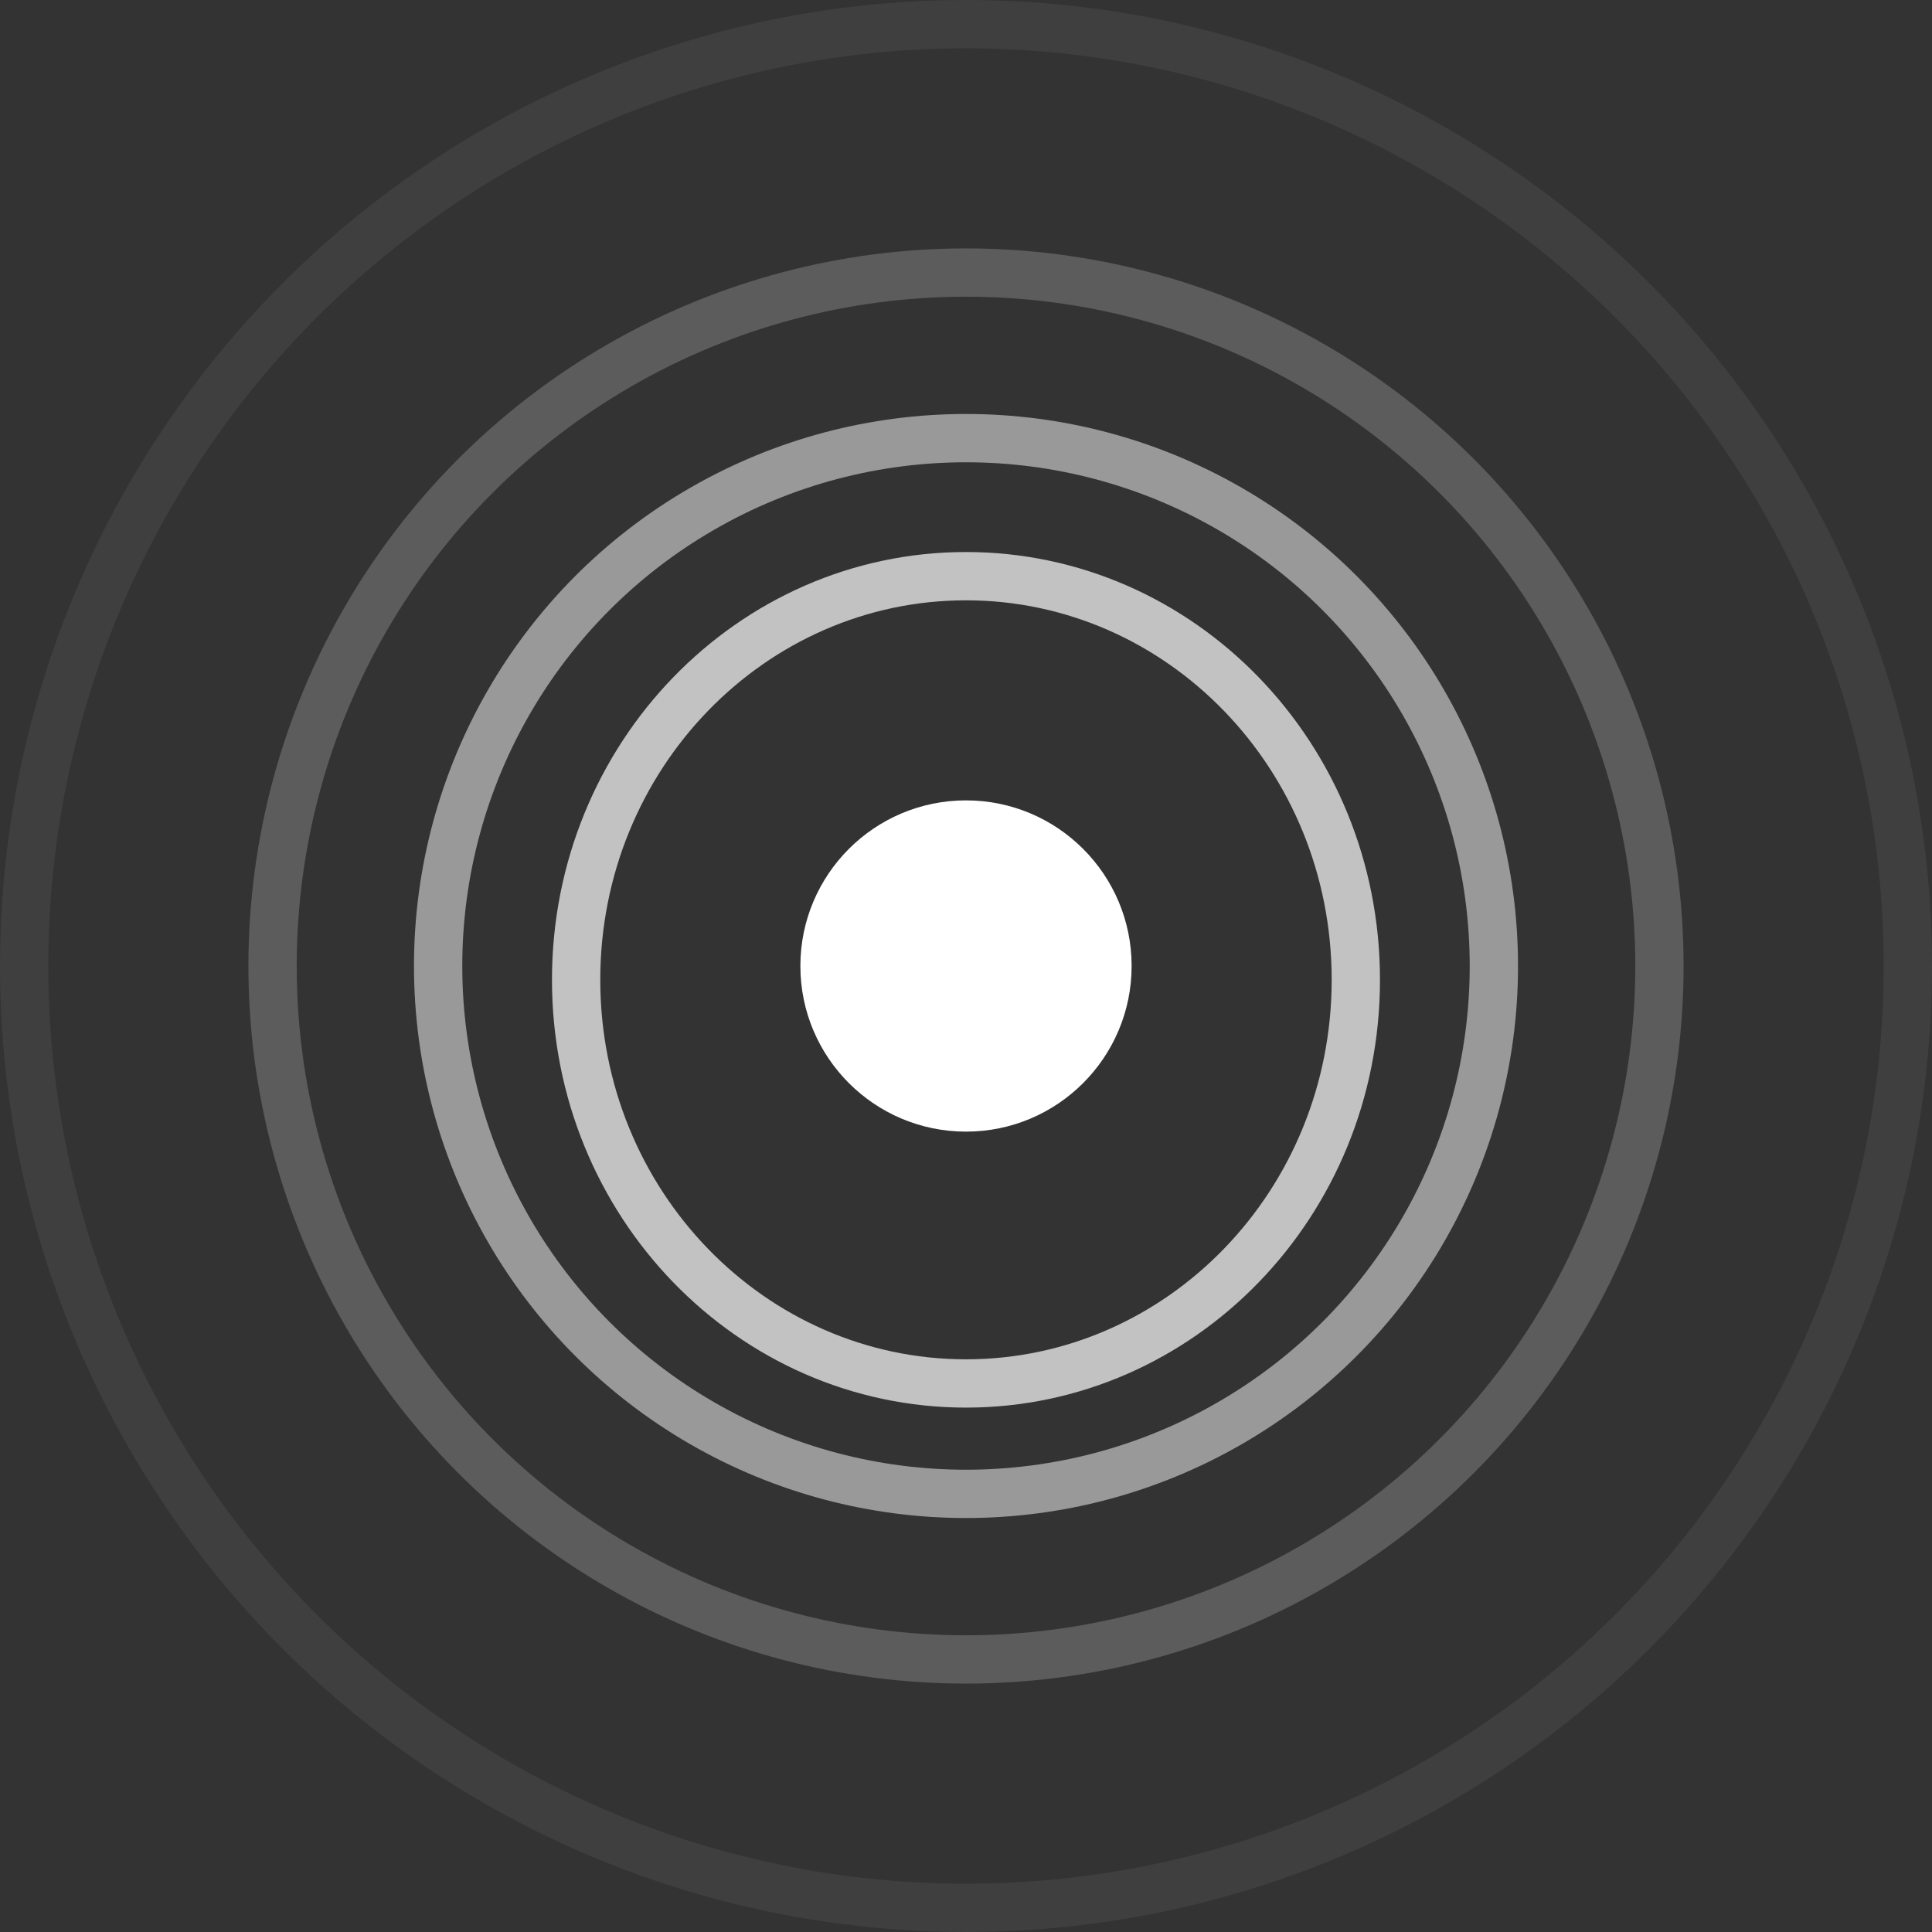
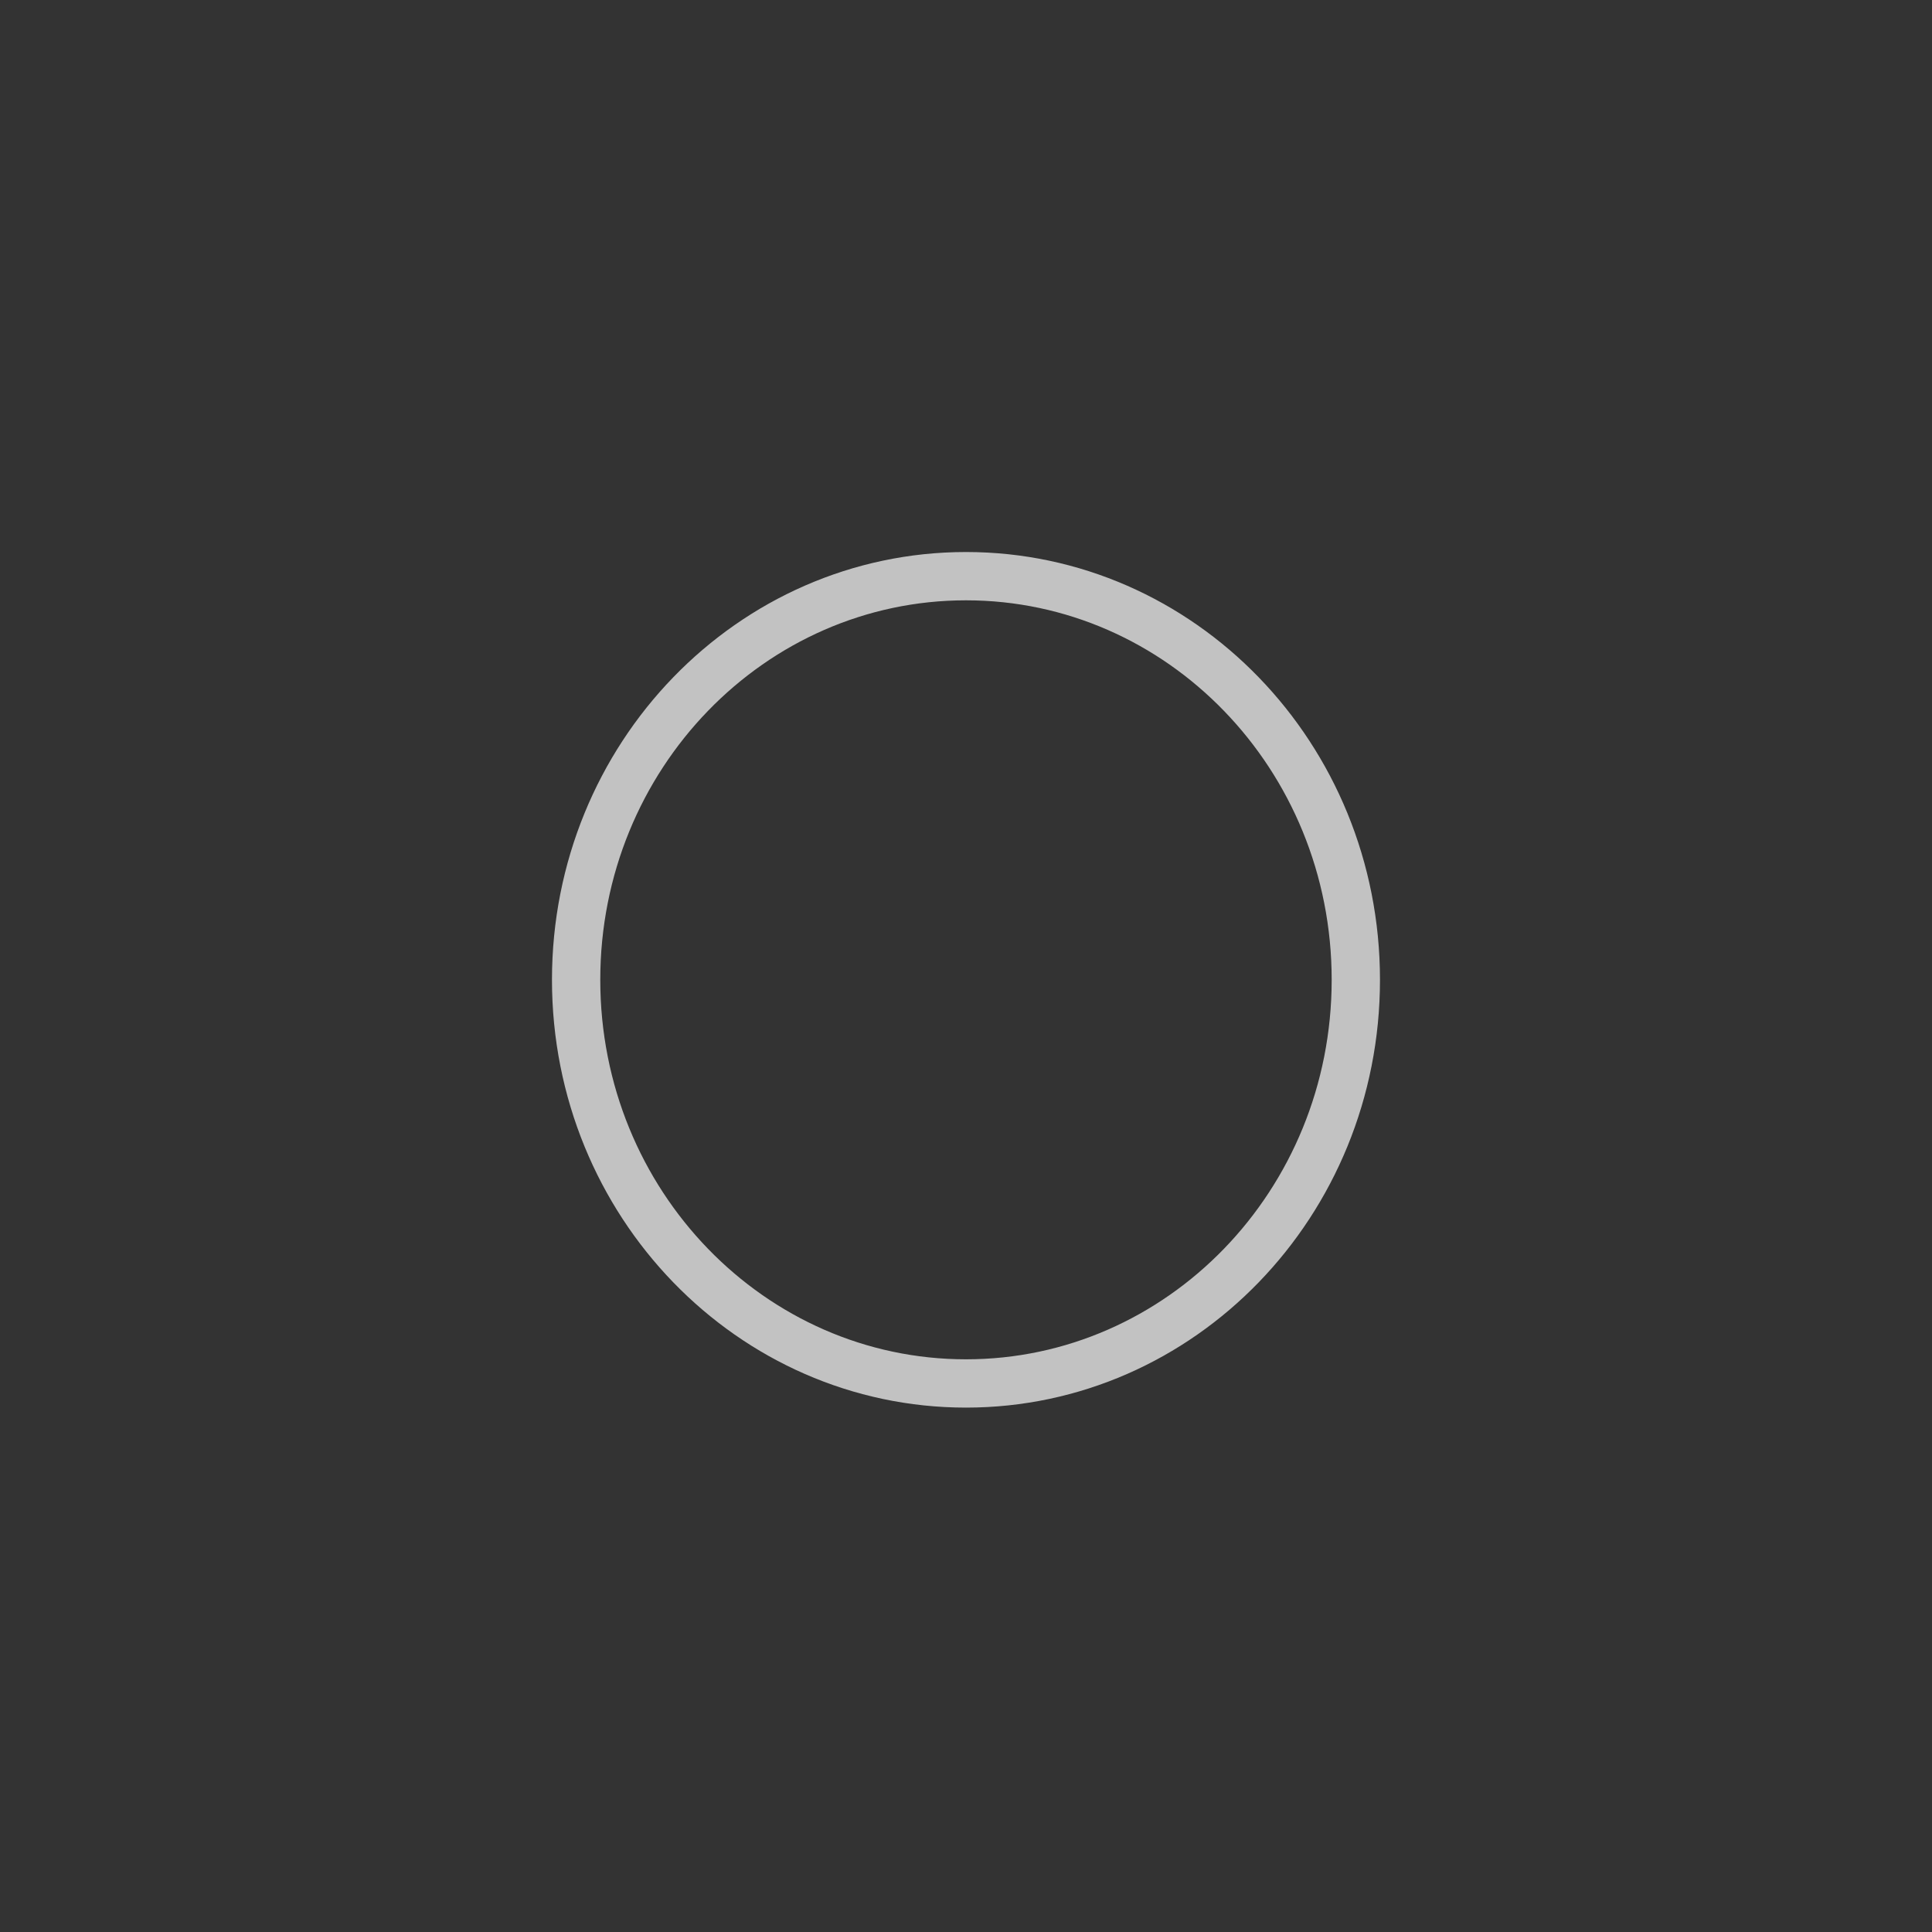
<svg xmlns="http://www.w3.org/2000/svg" width="40" height="40" viewBox="0 0 40 40" fill="none">
  <rect x="0" y="0" width="40" height="40" fill="#333333" stroke="none" />
-   <circle cx="20" cy="20" r="3.429" fill="white" />
  <path opacity="0.7" d="M28.071 20.286C28.071 24.917 24.442 28.643 20 28.643C15.557 28.643 11.928 24.917 11.928 20.286C11.928 15.655 15.557 11.929 20 11.929C24.442 11.929 28.071 15.655 28.071 20.286Z" stroke="white" />
-   <circle opacity="0.5" cx="20" cy="20" r="10.929" stroke="white" />
-   <circle opacity="0.2" cx="20" cy="20" r="14.357" stroke="white" />
-   <circle opacity="0.06" cx="20" cy="20" r="19.5" stroke="white" />
</svg>